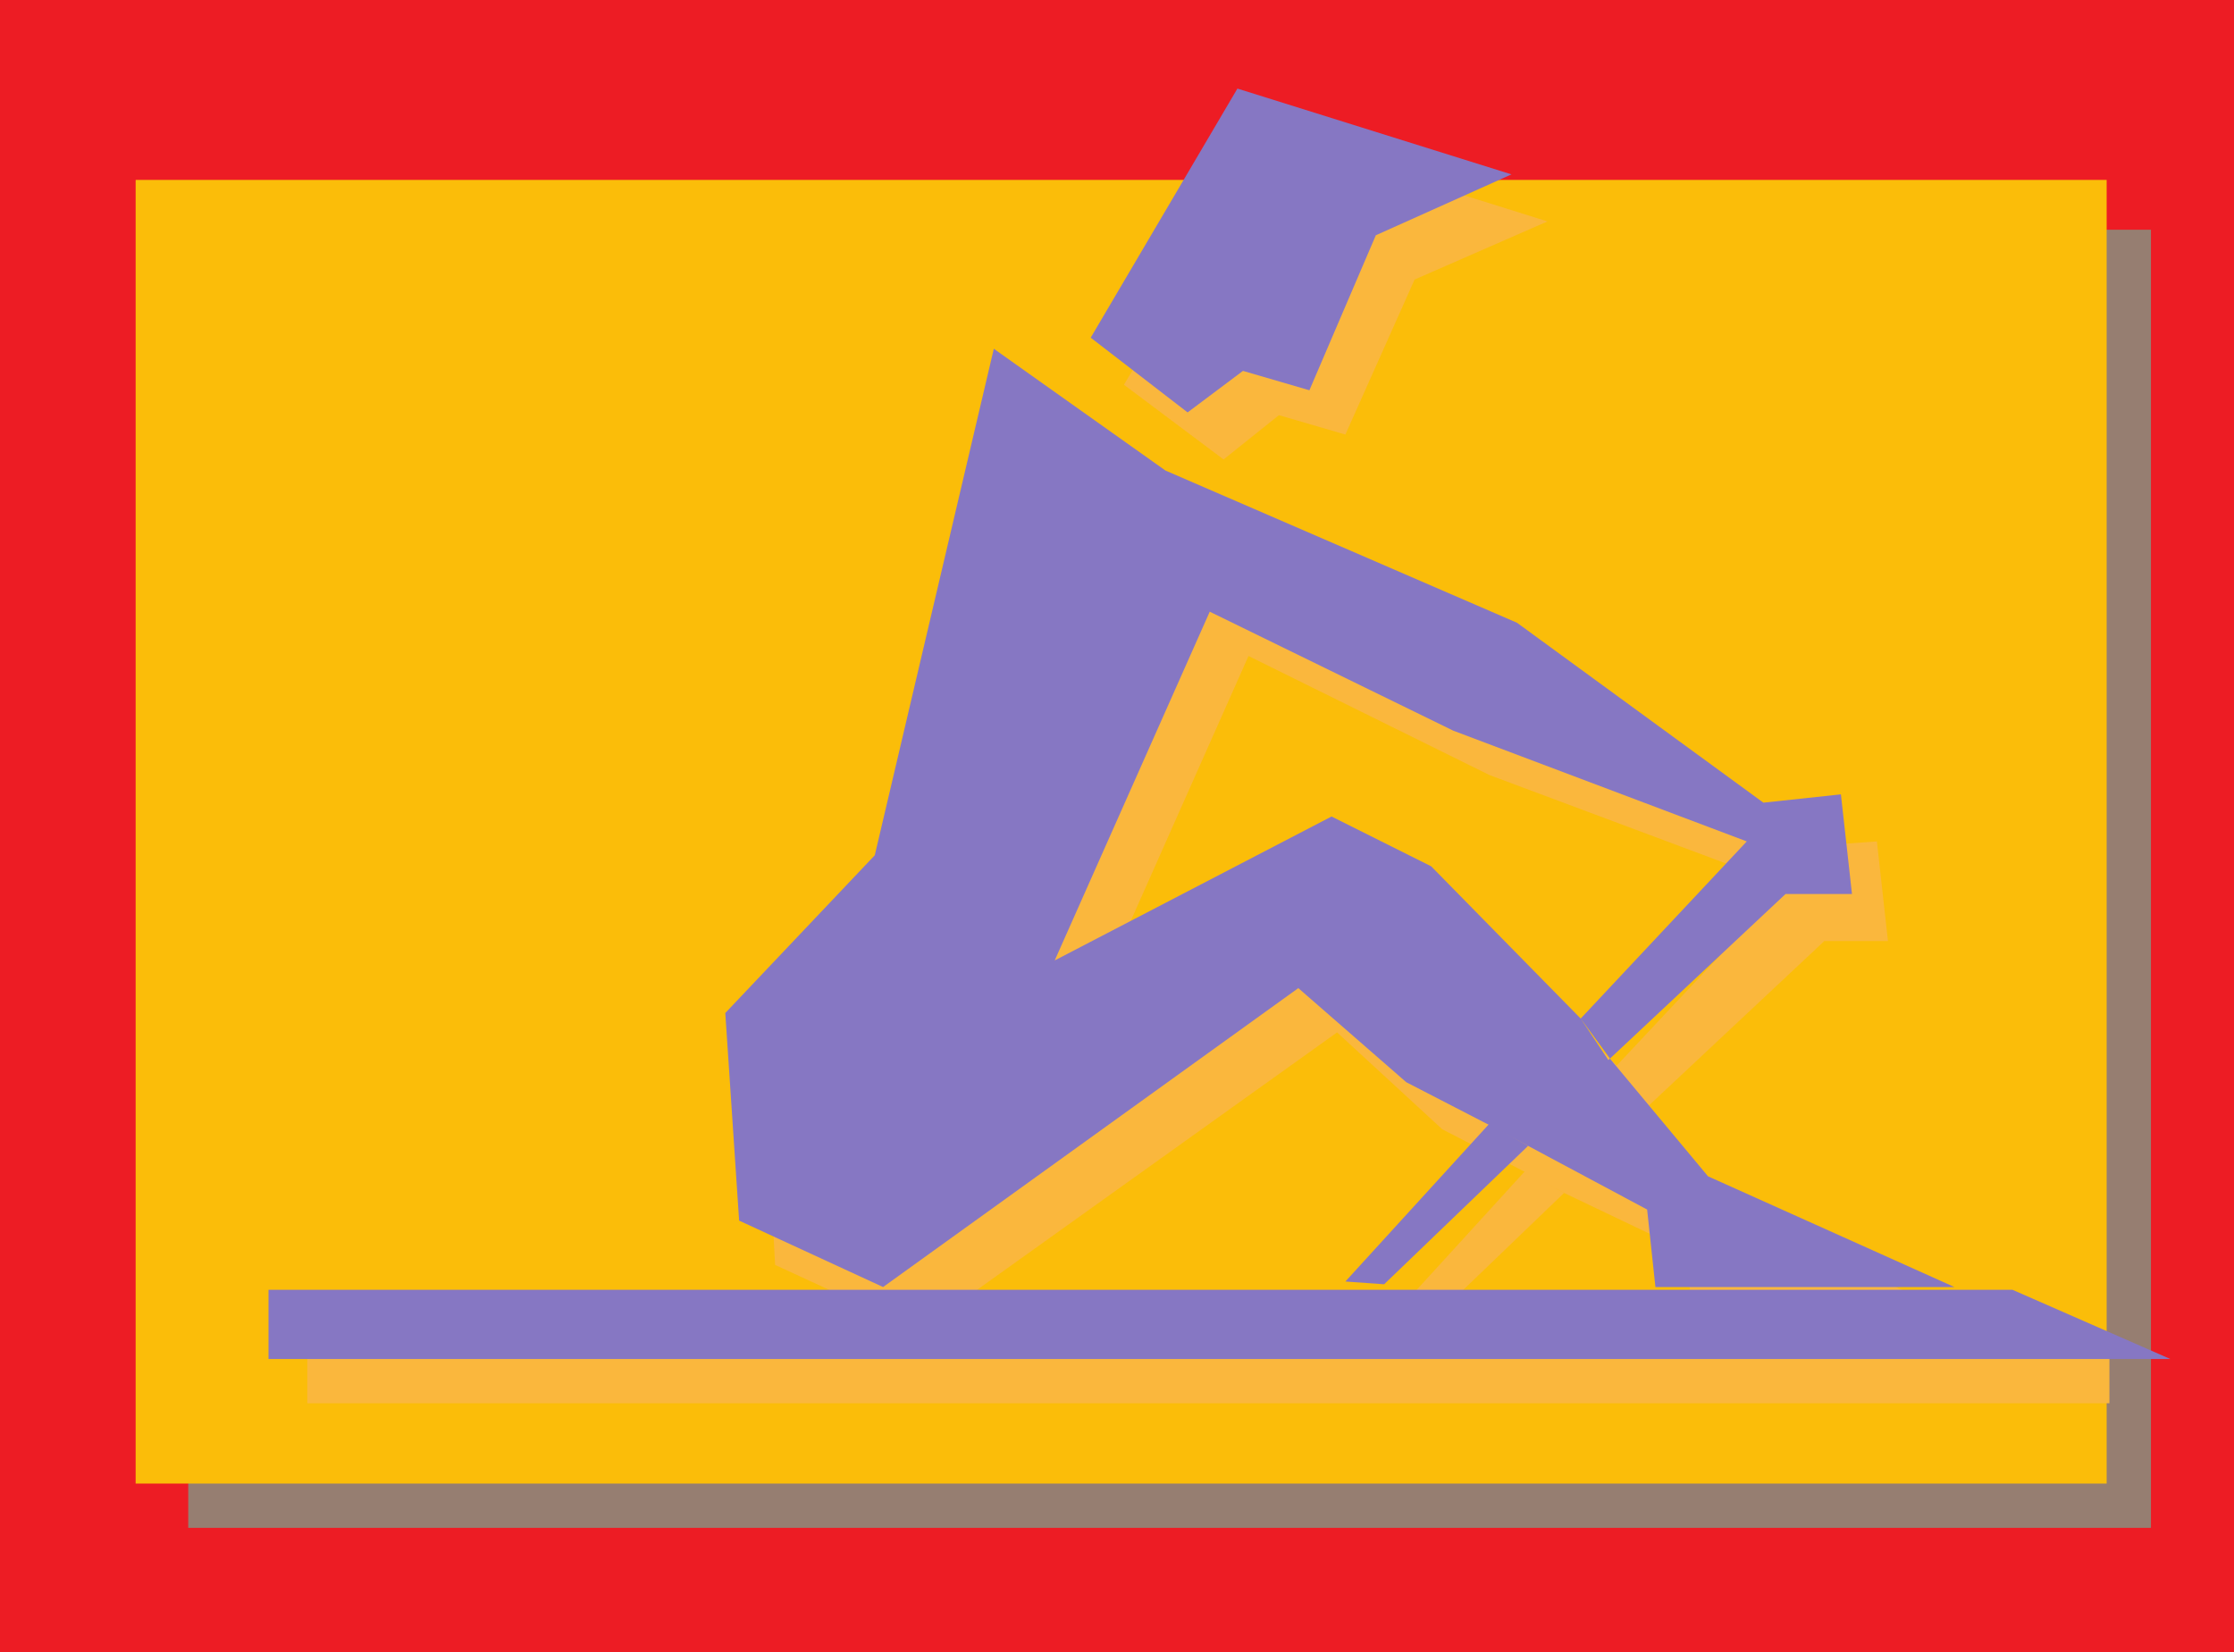
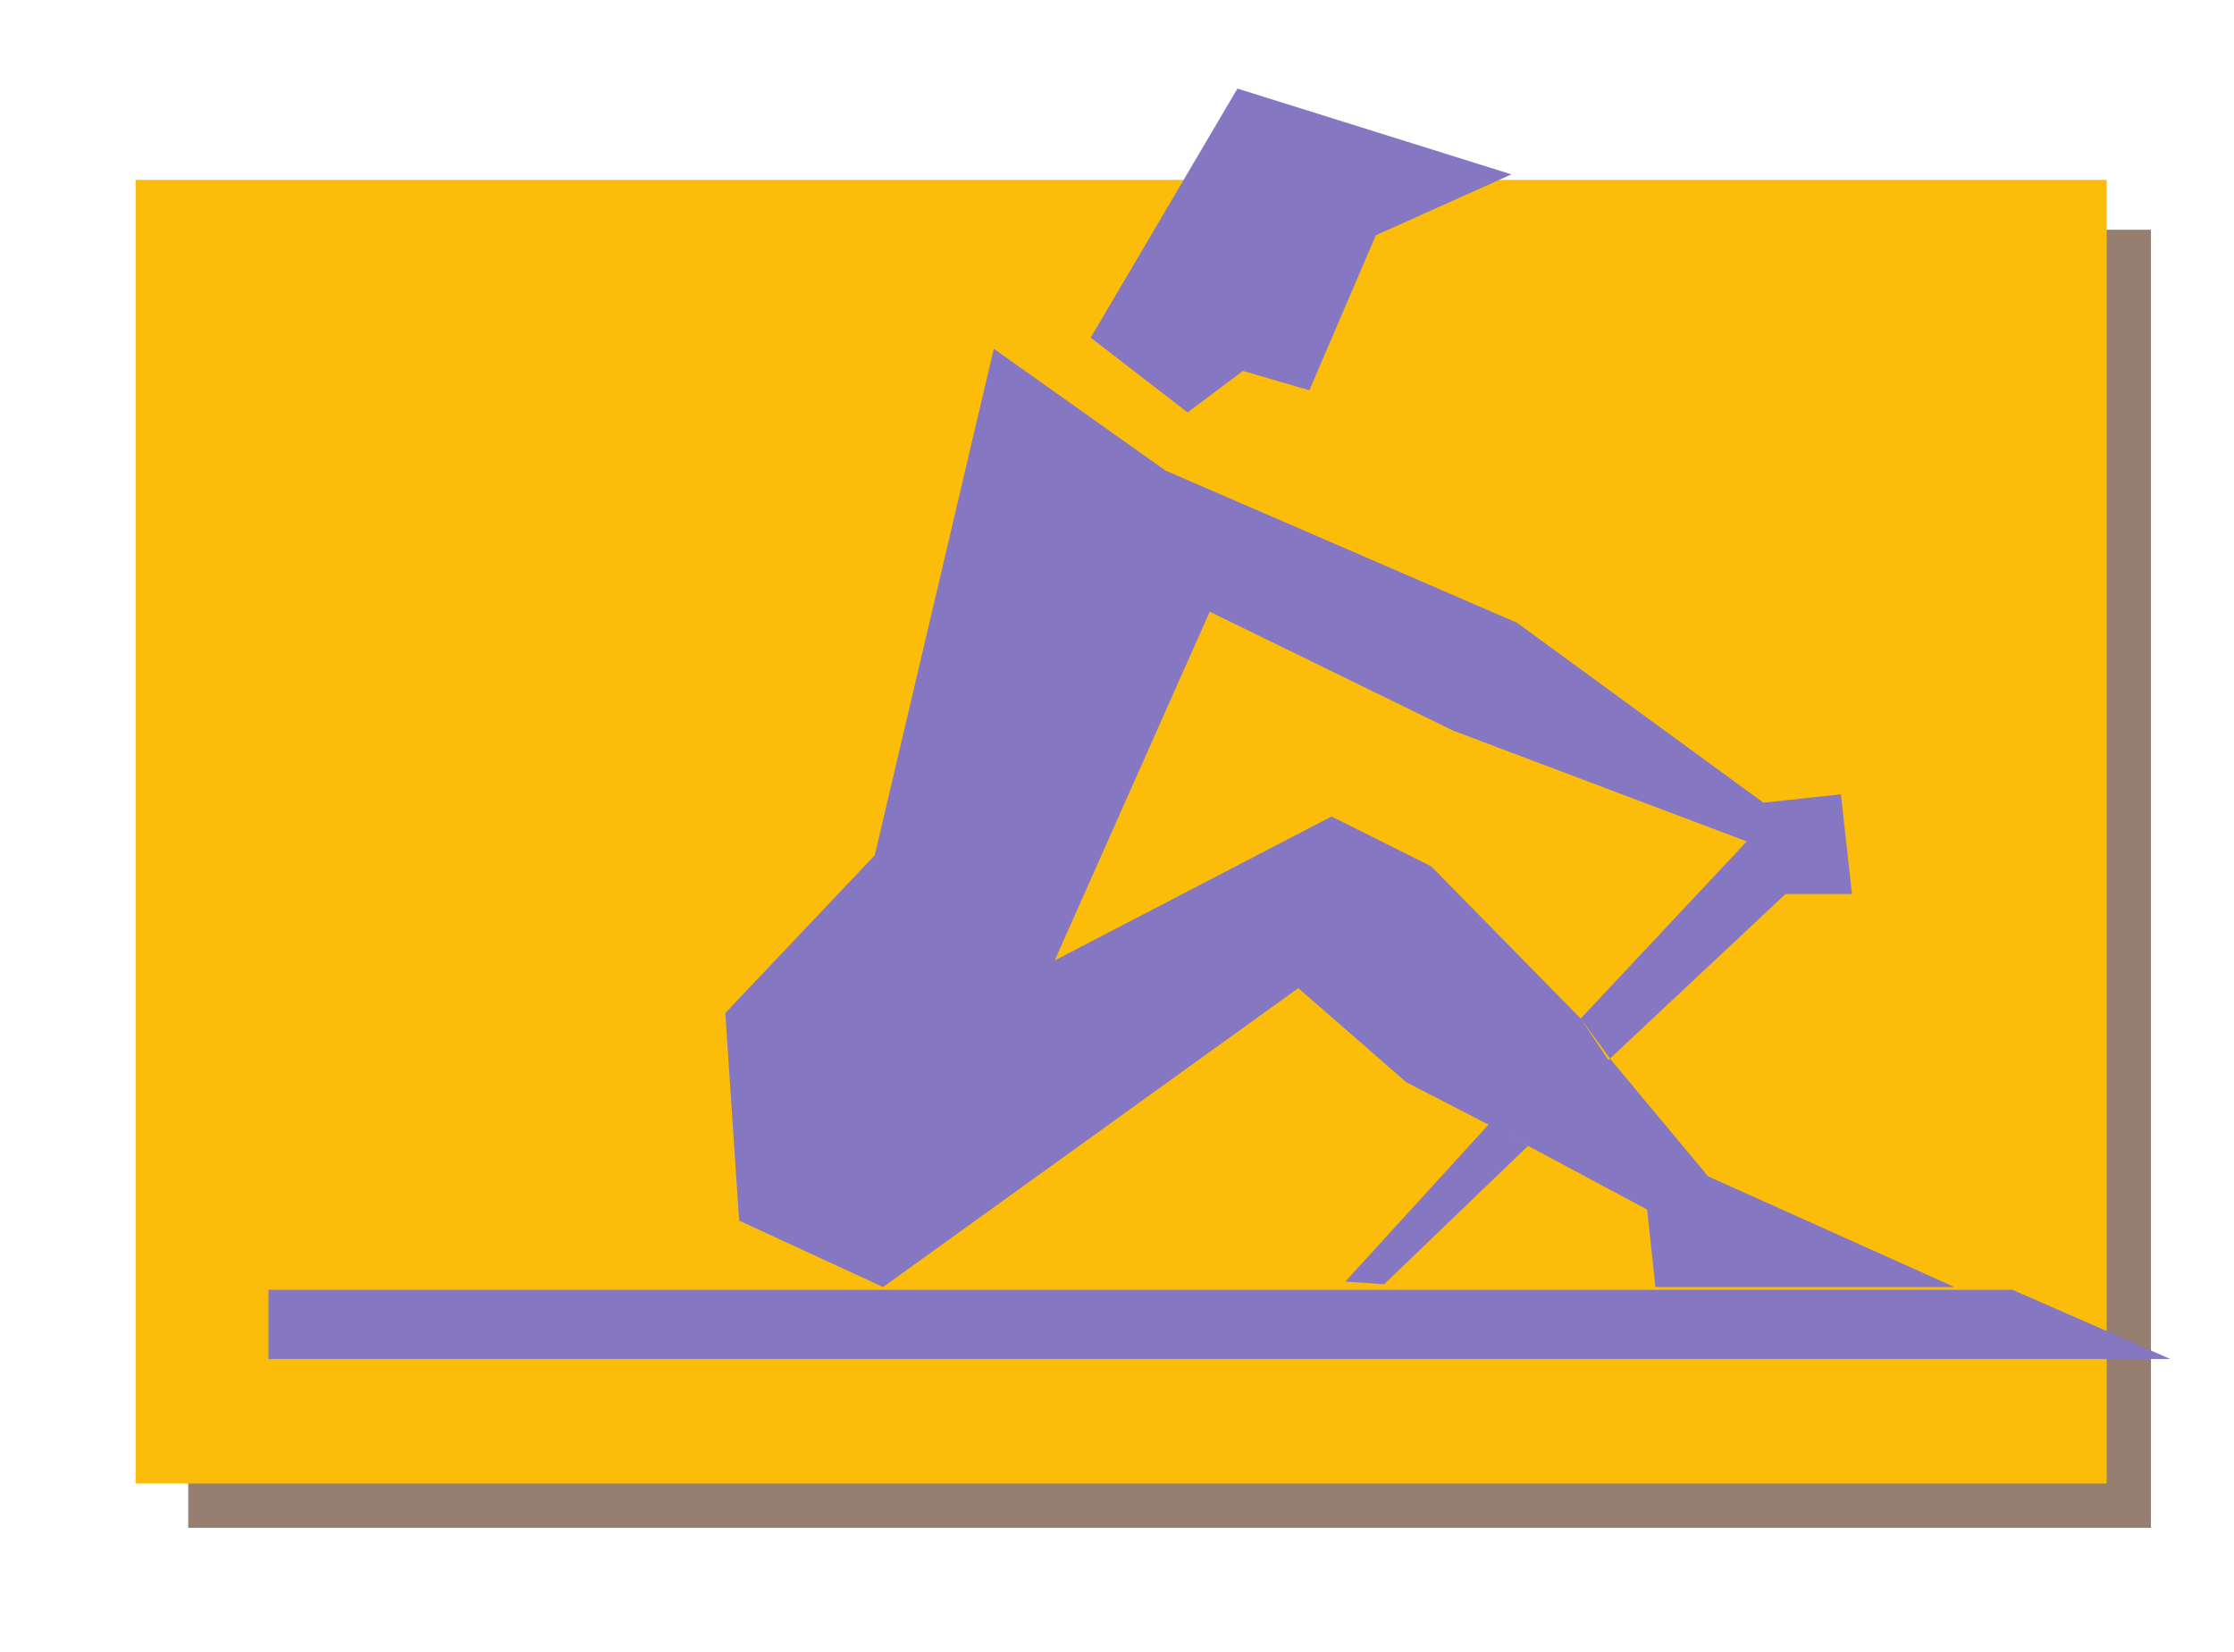
<svg xmlns="http://www.w3.org/2000/svg" width="605.25" height="447.75">
-   <path fill="#ed1c24" fill-rule="evenodd" d="M605.25 0v447.75H0V0h605.25" />
  <path fill="#967e71" fill-rule="evenodd" d="M51 62.25V414h531.75V62.25H51" />
-   <path fill="#fbbd09" fill-rule="evenodd" d="M36.75 48.75V402h534V48.75h-534" />
-   <path fill="#fab73d" fill-rule="evenodd" d="m384.75 360.75-10.5-.75 39-42.75 10.5 6-39 37.5" />
-   <path fill="#fab73d" fill-rule="evenodd" d="m279.75 107.25-32.25 136.5-40.5 43.5 3 55.5 39 18 113.25-81 28.5 26.25L414 318l9.75 5.25 33 15.75 2.25 21.75h81L472.5 330l-26.25-30-8.25-11.25-39.75-41.25-27-15-75 39.75 42-94.5L403.5 210l80.25 30L438 288.75l8.25 11.25 48-45h17.25l-3-27-21 1.5-66.75-48.75-95.25-40.5-45.75-33m24.75-3 40.5-67.5L419.25 60l-36 15.75-18.75 42-18-5.25-15 12-27-20.25m267 276H83.25V361.5h472.5l15.75 6.75v12" />
+   <path fill="#fbbd09" fill-rule="evenodd" d="M36.75 48.75V402h534V48.75" />
  <path fill="#8677c3" fill-rule="evenodd" d="M72.75 368.25H588l-42.75-18.75H72.75v18.75M269.25 94.5 237 231.75l-40.5 42.75 3.75 56.25 39 18 112.5-81 29.25 25.5 23.25 12 9.75 5.25 32.25 17.25 2.25 21h81l-66.75-30-26.25-31.5-8.25-11.25-40.5-41.25-27-13.5-75 39 42-94.5 66 32.25 79.5 30-45 48 7.5 11.25 48-45h18l-3-27-21 2.25L411 168.75l-95.25-41.25-46.5-33" />
  <path fill="#8677c3" fill-rule="evenodd" d="m375 348-10.5-.75 39-42.75 10.5 6-39 37.5M295.5 91.5 335.25 24l74.25 23.25-36.75 16.5-18 42-18-5.25-15 11.25L295.5 91.5" />
</svg>